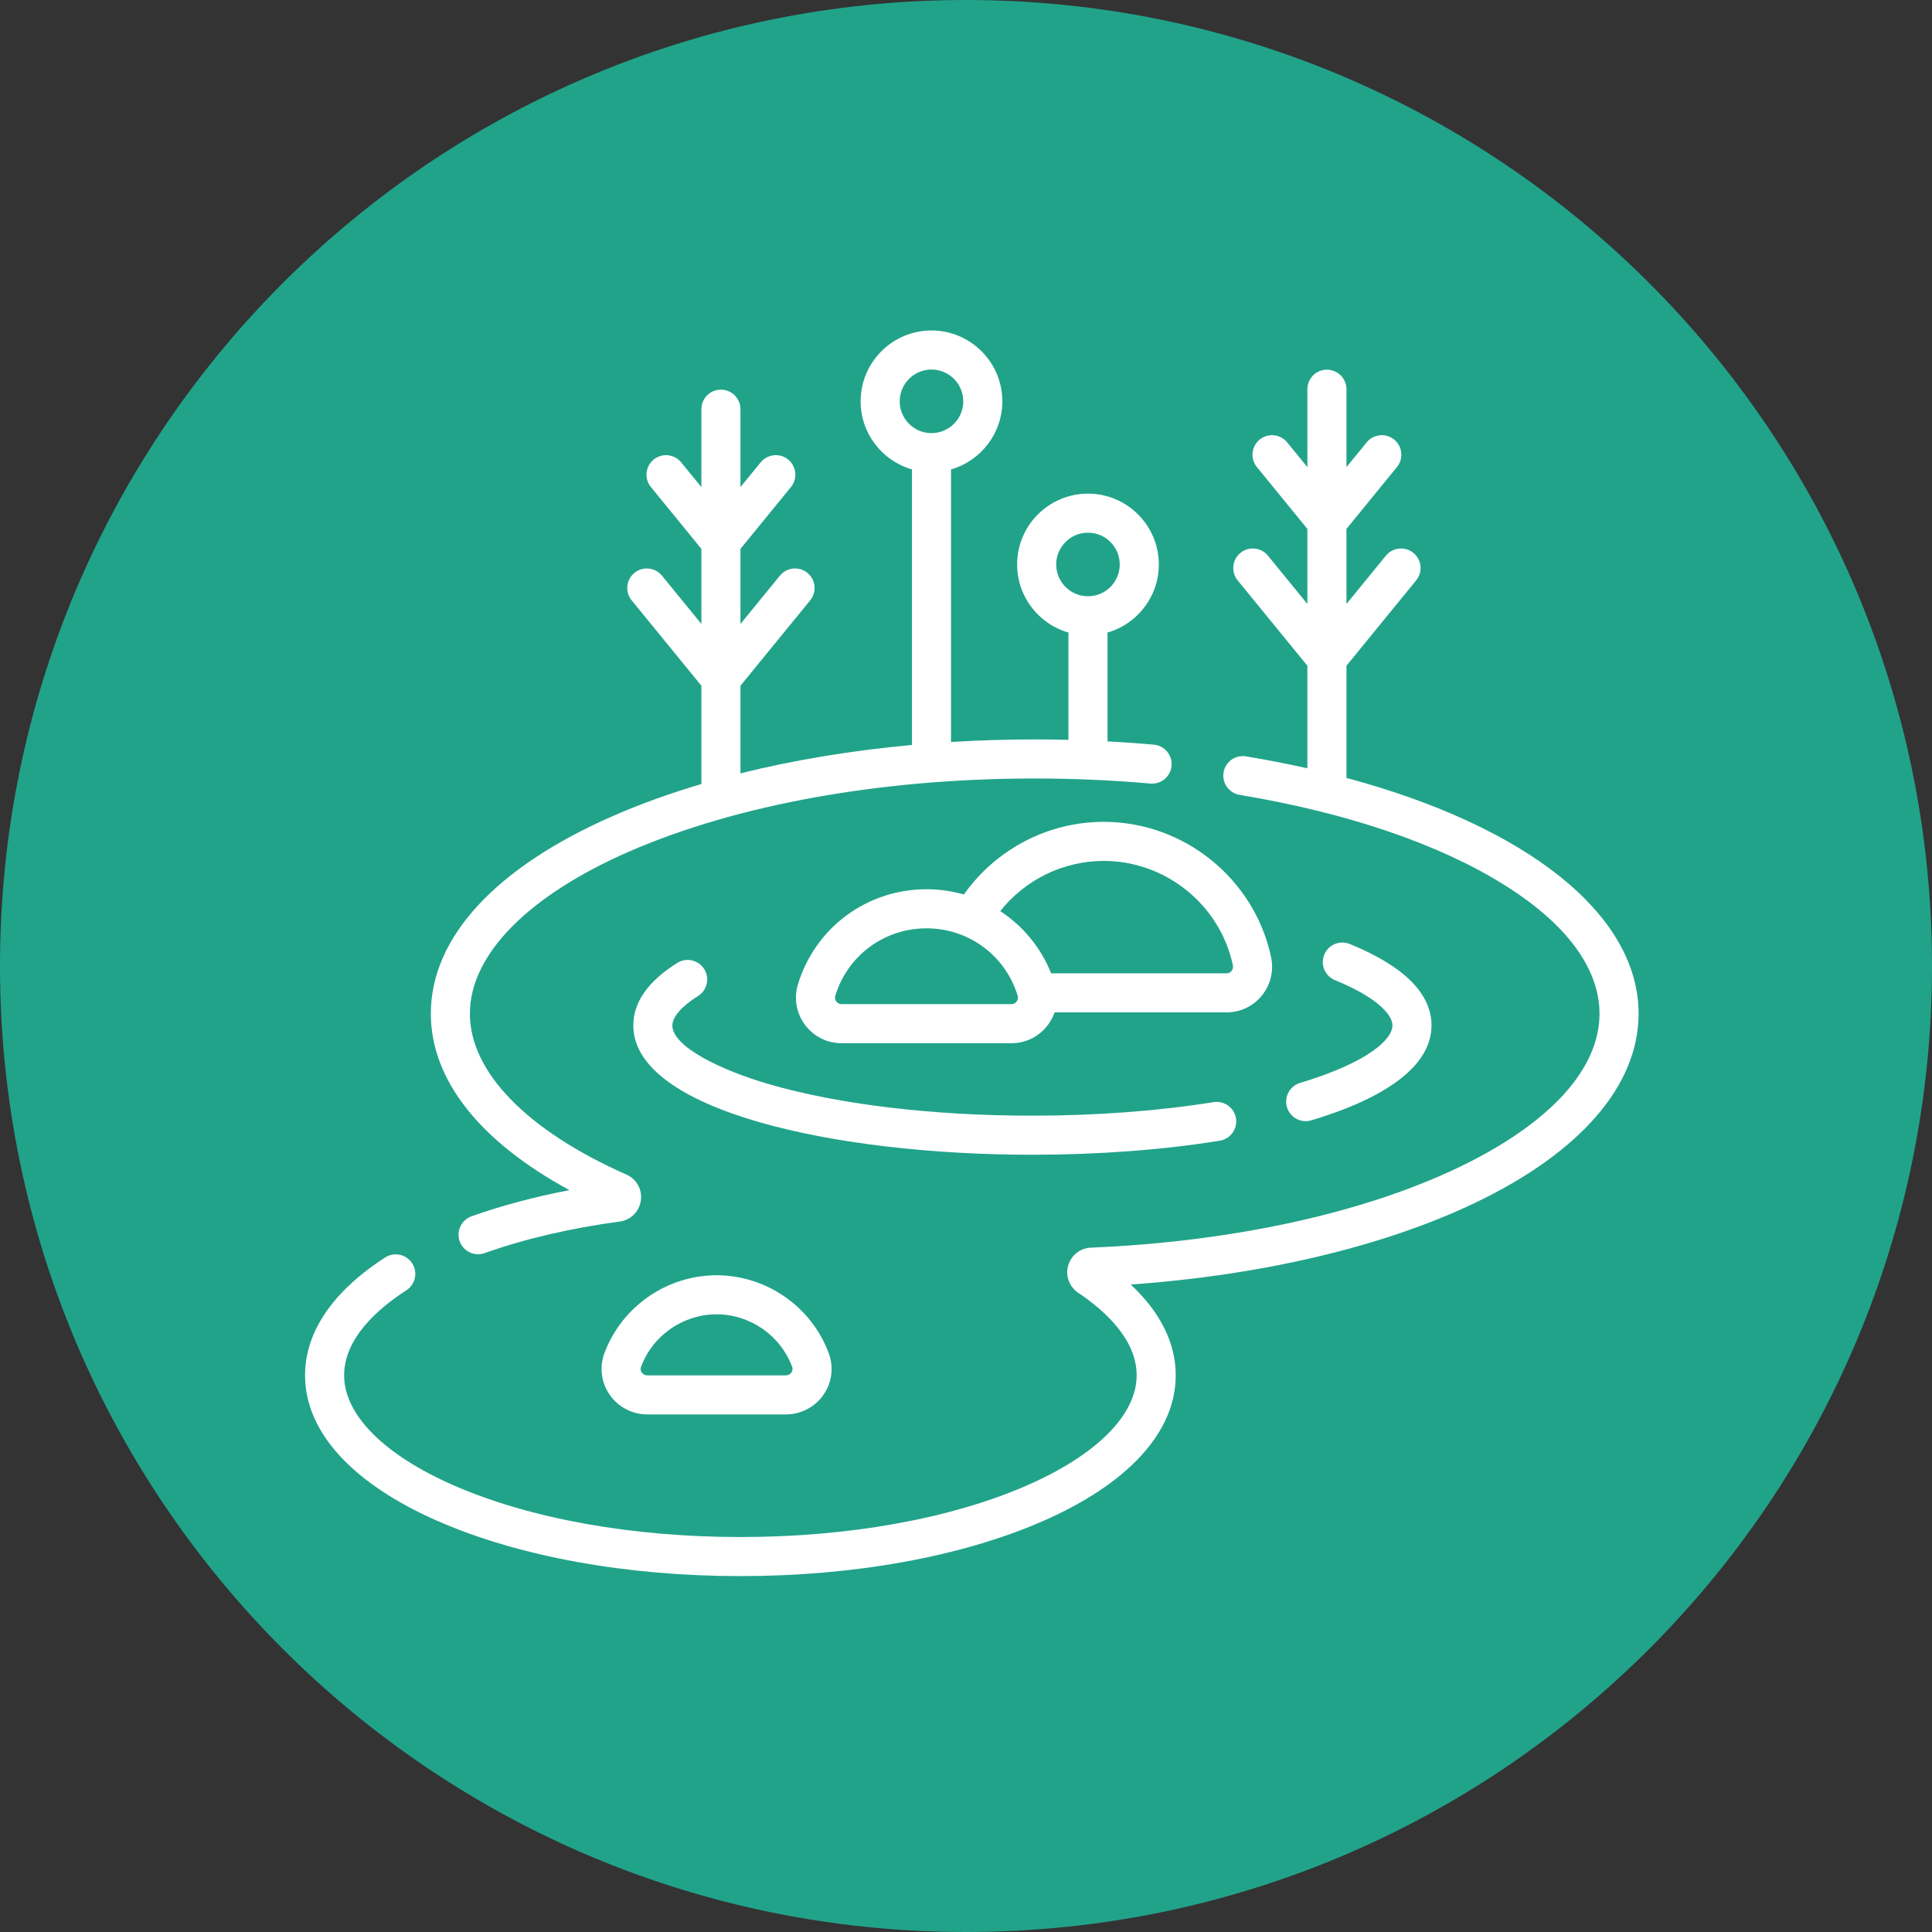
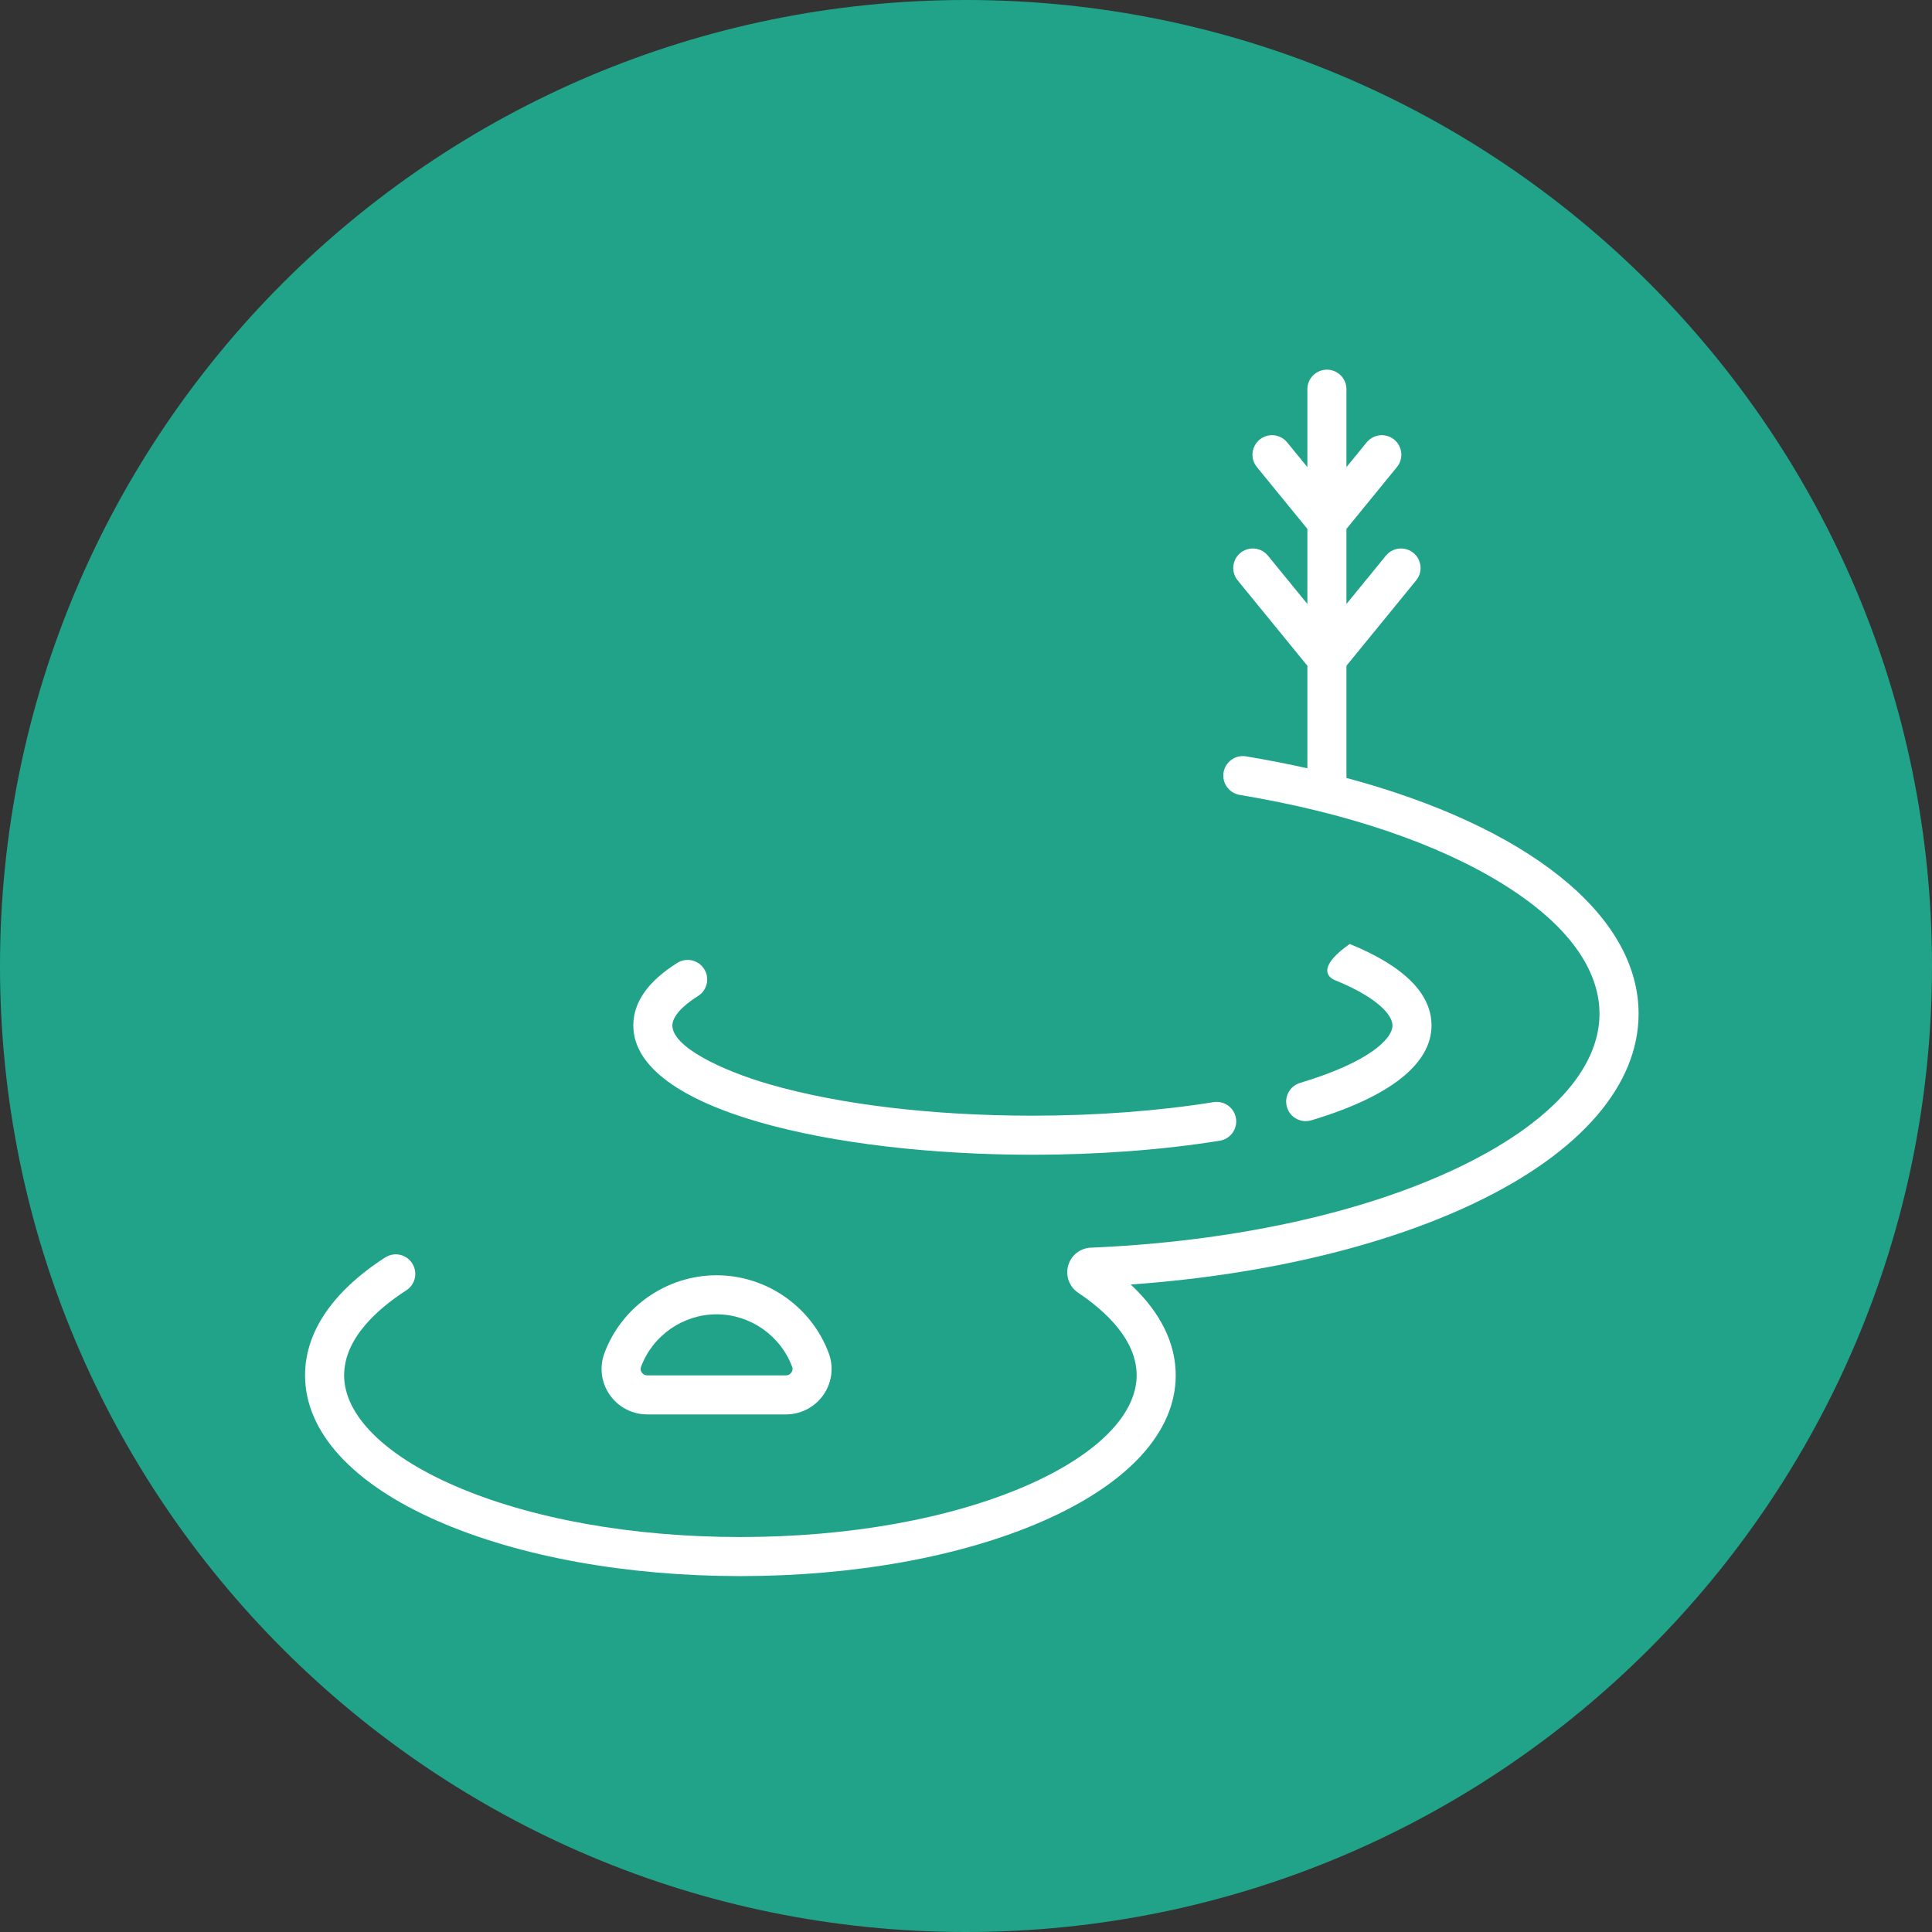
<svg xmlns="http://www.w3.org/2000/svg" width="76" height="76" viewBox="0 0 76 76" fill="none">
  <rect x="0" y="0" width="76" height="76" fill="#333333" stroke="none" />
  <path d="M38 76C58.987 76 76 58.987 76 38C76 17.013 58.987 0 38 0C17.013 0 0 17.013 0 38C0 58.987 17.013 76 38 76Z" fill="#21A38A" />
  <path d="M52.966 30.602V26.189L55.708 22.83C55.977 22.502 55.928 22.018 55.599 21.749C55.27 21.481 54.786 21.53 54.518 21.858L52.966 23.759V20.806L54.952 18.373C55.22 18.045 55.172 17.561 54.843 17.292C54.514 17.024 54.03 17.073 53.762 17.401L52.966 18.376V15.31C52.966 14.886 52.622 14.542 52.197 14.542C51.773 14.542 51.429 14.886 51.429 15.31V18.376L50.633 17.401C50.365 17.073 49.881 17.024 49.552 17.292C49.223 17.561 49.175 18.045 49.443 18.373L51.429 20.806V23.759L49.877 21.858C49.609 21.53 49.124 21.481 48.796 21.749C48.467 22.018 48.418 22.502 48.687 22.831L51.429 26.189V30.223C50.652 30.049 49.847 29.891 49.016 29.753C48.598 29.683 48.202 29.966 48.132 30.385C48.063 30.803 48.346 31.199 48.764 31.269C52.972 31.968 56.556 33.183 59.129 34.782C62.263 36.729 62.921 38.627 62.921 39.876C62.921 42.069 60.943 44.221 57.352 45.935C53.595 47.729 48.467 48.846 42.911 49.08C42.491 49.097 42.133 49.381 42.019 49.786C41.905 50.191 42.064 50.621 42.414 50.855C43.463 51.557 44.713 52.691 44.713 54.102C44.713 55.659 43.135 57.239 40.384 58.439C37.389 59.744 33.391 60.463 29.125 60.463C24.859 60.463 20.861 59.744 17.866 58.439C15.115 57.24 13.537 55.659 13.537 54.102C13.537 52.642 14.868 51.477 15.984 50.758C16.341 50.528 16.444 50.053 16.214 49.696C15.984 49.339 15.509 49.236 15.152 49.466C13.09 50.795 12 52.398 12 54.102C12 56.331 13.865 58.371 17.252 59.848C20.436 61.236 24.653 62 29.125 62C33.597 62 37.814 61.236 40.998 59.848C44.385 58.371 46.25 56.331 46.25 54.102C46.25 52.833 45.644 51.617 44.48 50.53C49.66 50.162 54.42 49.038 58.014 47.322C62.169 45.339 64.458 42.694 64.458 39.876C64.458 35.967 60.062 32.506 52.966 30.602Z" fill="white" />
-   <path d="M22.401 46.817C21.025 47.081 19.735 47.425 18.55 47.846C18.15 47.988 17.941 48.427 18.082 48.827C18.194 49.142 18.49 49.339 18.807 49.339C18.892 49.339 18.979 49.324 19.064 49.294C20.645 48.733 22.433 48.315 24.378 48.052C24.813 47.993 25.147 47.661 25.209 47.226C25.271 46.792 25.043 46.382 24.642 46.205C20.729 44.474 18.484 42.167 18.484 39.876C18.484 37.558 20.77 35.232 24.756 33.495C29.003 31.644 34.666 30.624 40.703 30.624C42.234 30.624 43.765 30.691 45.252 30.823C45.675 30.861 46.048 30.549 46.086 30.126C46.123 29.703 45.811 29.33 45.388 29.293C44.787 29.239 44.179 29.196 43.567 29.164V24.883C44.731 24.549 45.585 23.475 45.585 22.205C45.585 20.668 44.335 19.418 42.798 19.418C41.261 19.418 40.011 20.668 40.011 22.205C40.011 23.475 40.865 24.549 42.03 24.883V29.104C41.588 29.093 41.145 29.087 40.703 29.087C39.592 29.087 38.492 29.122 37.411 29.188V18.466C38.575 18.131 39.429 17.057 39.429 15.787C39.429 14.25 38.179 13 36.642 13C35.105 13 33.855 14.25 33.855 15.787C33.855 17.057 34.709 18.131 35.874 18.466V29.305C33.501 29.522 31.229 29.898 29.128 30.422V26.975L31.87 23.616C32.139 23.288 32.09 22.804 31.761 22.535C31.432 22.267 30.948 22.316 30.68 22.644L29.128 24.545V21.591L31.114 19.159C31.382 18.831 31.333 18.347 31.005 18.078C30.676 17.81 30.192 17.859 29.923 18.187L29.128 19.162V16.096C29.128 15.672 28.784 15.328 28.359 15.328C27.935 15.328 27.591 15.672 27.591 16.096V19.162L26.795 18.187C26.527 17.859 26.043 17.81 25.714 18.078C25.385 18.347 25.336 18.831 25.605 19.159L27.591 21.591V24.545L26.039 22.644C25.77 22.316 25.286 22.267 24.957 22.535C24.629 22.804 24.58 23.288 24.848 23.616L27.591 26.975V30.841C26.367 31.204 25.212 31.619 24.142 32.086C19.502 34.108 16.948 36.875 16.948 39.876C16.948 42.473 18.869 44.9 22.401 46.817ZM41.548 22.205C41.548 21.516 42.109 20.955 42.798 20.955C43.488 20.955 44.048 21.516 44.048 22.205C44.048 22.895 43.488 23.455 42.798 23.455C42.109 23.455 41.548 22.894 41.548 22.205ZM35.392 15.787C35.392 15.098 35.953 14.537 36.642 14.537C37.332 14.537 37.893 15.098 37.893 15.787C37.893 16.477 37.332 17.038 36.642 17.038C35.953 17.038 35.392 16.477 35.392 15.787Z" fill="white" />
  <path d="M47.983 44.873C48.402 44.805 48.687 44.411 48.62 43.992C48.552 43.573 48.158 43.288 47.739 43.355C45.573 43.704 43.109 43.888 40.612 43.888C36.694 43.888 33.02 43.45 30.268 42.654C28.367 42.104 26.449 41.175 26.449 40.339C26.449 40.004 26.817 39.582 27.458 39.181C27.818 38.956 27.927 38.482 27.702 38.122C27.477 37.763 27.003 37.653 26.643 37.878C25.495 38.597 24.913 39.425 24.913 40.339C24.913 43.678 32.811 45.425 40.612 45.425C43.189 45.425 45.738 45.234 47.983 44.873Z" fill="white" />
-   <path d="M51.142 42.599C50.735 42.721 50.505 43.149 50.627 43.556C50.727 43.888 51.032 44.103 51.362 44.103C51.435 44.103 51.51 44.093 51.583 44.071C54.677 43.143 56.312 41.852 56.312 40.339C56.312 39.084 55.23 38.005 53.095 37.134C52.702 36.974 52.253 37.162 52.093 37.555C51.932 37.948 52.121 38.397 52.514 38.557C54.181 39.237 54.776 39.924 54.776 40.339C54.776 40.879 53.824 41.794 51.142 42.599Z" fill="white" />
+   <path d="M51.142 42.599C50.735 42.721 50.505 43.149 50.627 43.556C50.727 43.888 51.032 44.103 51.362 44.103C51.435 44.103 51.51 44.093 51.583 44.071C54.677 43.143 56.312 41.852 56.312 40.339C56.312 39.084 55.23 38.005 53.095 37.134C51.932 37.948 52.121 38.397 52.514 38.557C54.181 39.237 54.776 39.924 54.776 40.339C54.776 40.879 53.824 41.794 51.142 42.599Z" fill="white" />
  <path d="M28.188 50.166C26.228 50.166 24.454 51.4 23.774 53.237C23.573 53.781 23.651 54.39 23.984 54.868C24.32 55.352 24.872 55.64 25.46 55.64H30.916C31.505 55.64 32.057 55.352 32.393 54.868C32.726 54.39 32.804 53.781 32.603 53.237C31.923 51.4 30.148 50.166 28.188 50.166ZM31.132 53.99C31.108 54.024 31.04 54.103 30.916 54.103H25.46C25.337 54.103 25.269 54.024 25.245 53.99C25.212 53.943 25.18 53.866 25.215 53.771C25.673 52.534 26.868 51.702 28.188 51.702C29.509 51.702 30.703 52.534 31.162 53.771C31.197 53.866 31.165 53.943 31.132 53.99Z" fill="white" />
-   <path d="M49.639 39.162C49.983 38.737 50.115 38.186 50.001 37.65C49.345 34.567 46.577 32.329 43.42 32.329C41.224 32.329 39.171 33.41 37.918 35.187C37.449 35.053 36.955 34.981 36.446 34.981C34.109 34.981 32.077 36.481 31.391 38.714C31.222 39.265 31.321 39.846 31.663 40.31C32.005 40.772 32.53 41.037 33.105 41.037H39.787C40.361 41.037 40.887 40.772 41.228 40.31C41.339 40.159 41.425 39.996 41.483 39.825H48.248C48.791 39.825 49.298 39.584 49.639 39.162ZM39.992 39.396C39.964 39.435 39.899 39.5 39.787 39.5H33.105C32.993 39.5 32.928 39.435 32.9 39.396C32.87 39.357 32.827 39.275 32.86 39.165C33.347 37.582 34.788 36.518 36.446 36.518C38.104 36.518 39.545 37.582 40.032 39.165C40.065 39.275 40.021 39.357 39.992 39.396ZM48.445 38.195C48.41 38.238 48.348 38.288 48.249 38.288H41.35C40.939 37.264 40.233 36.42 39.347 35.841C40.324 34.607 41.823 33.866 43.42 33.866C45.856 33.866 47.992 35.592 48.498 37.97C48.521 38.08 48.475 38.158 48.445 38.195Z" fill="white" />
</svg>